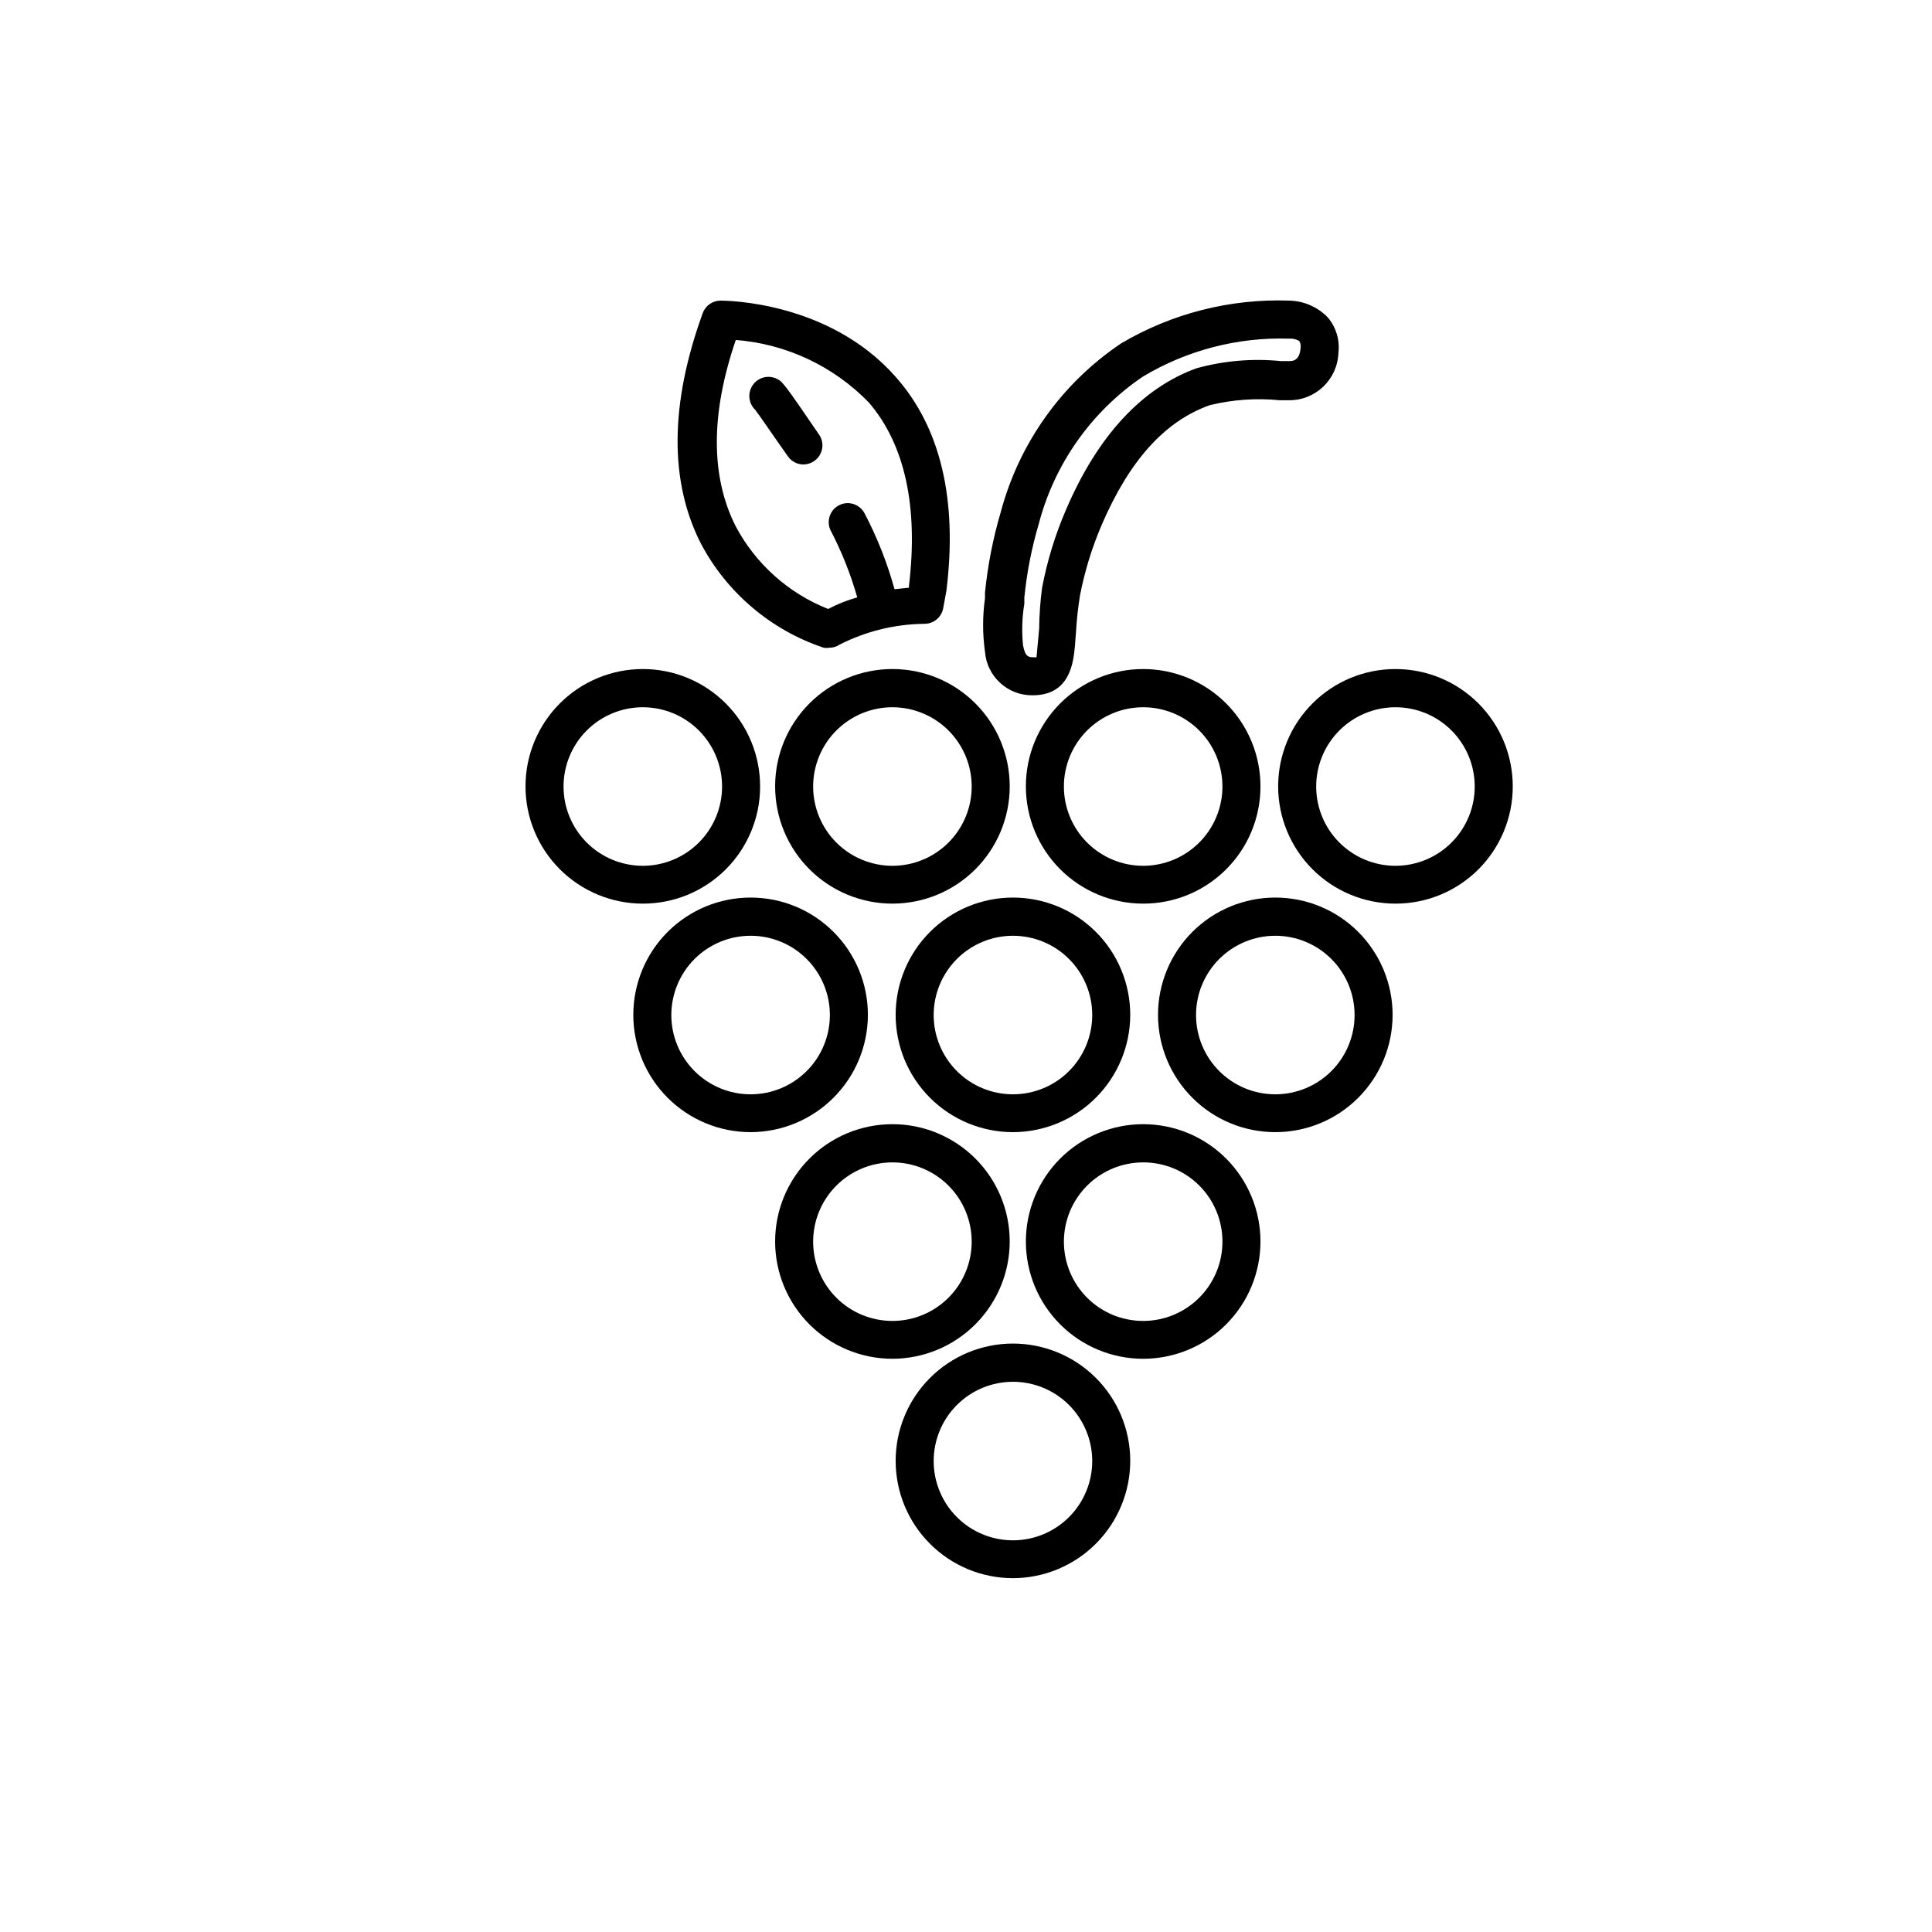
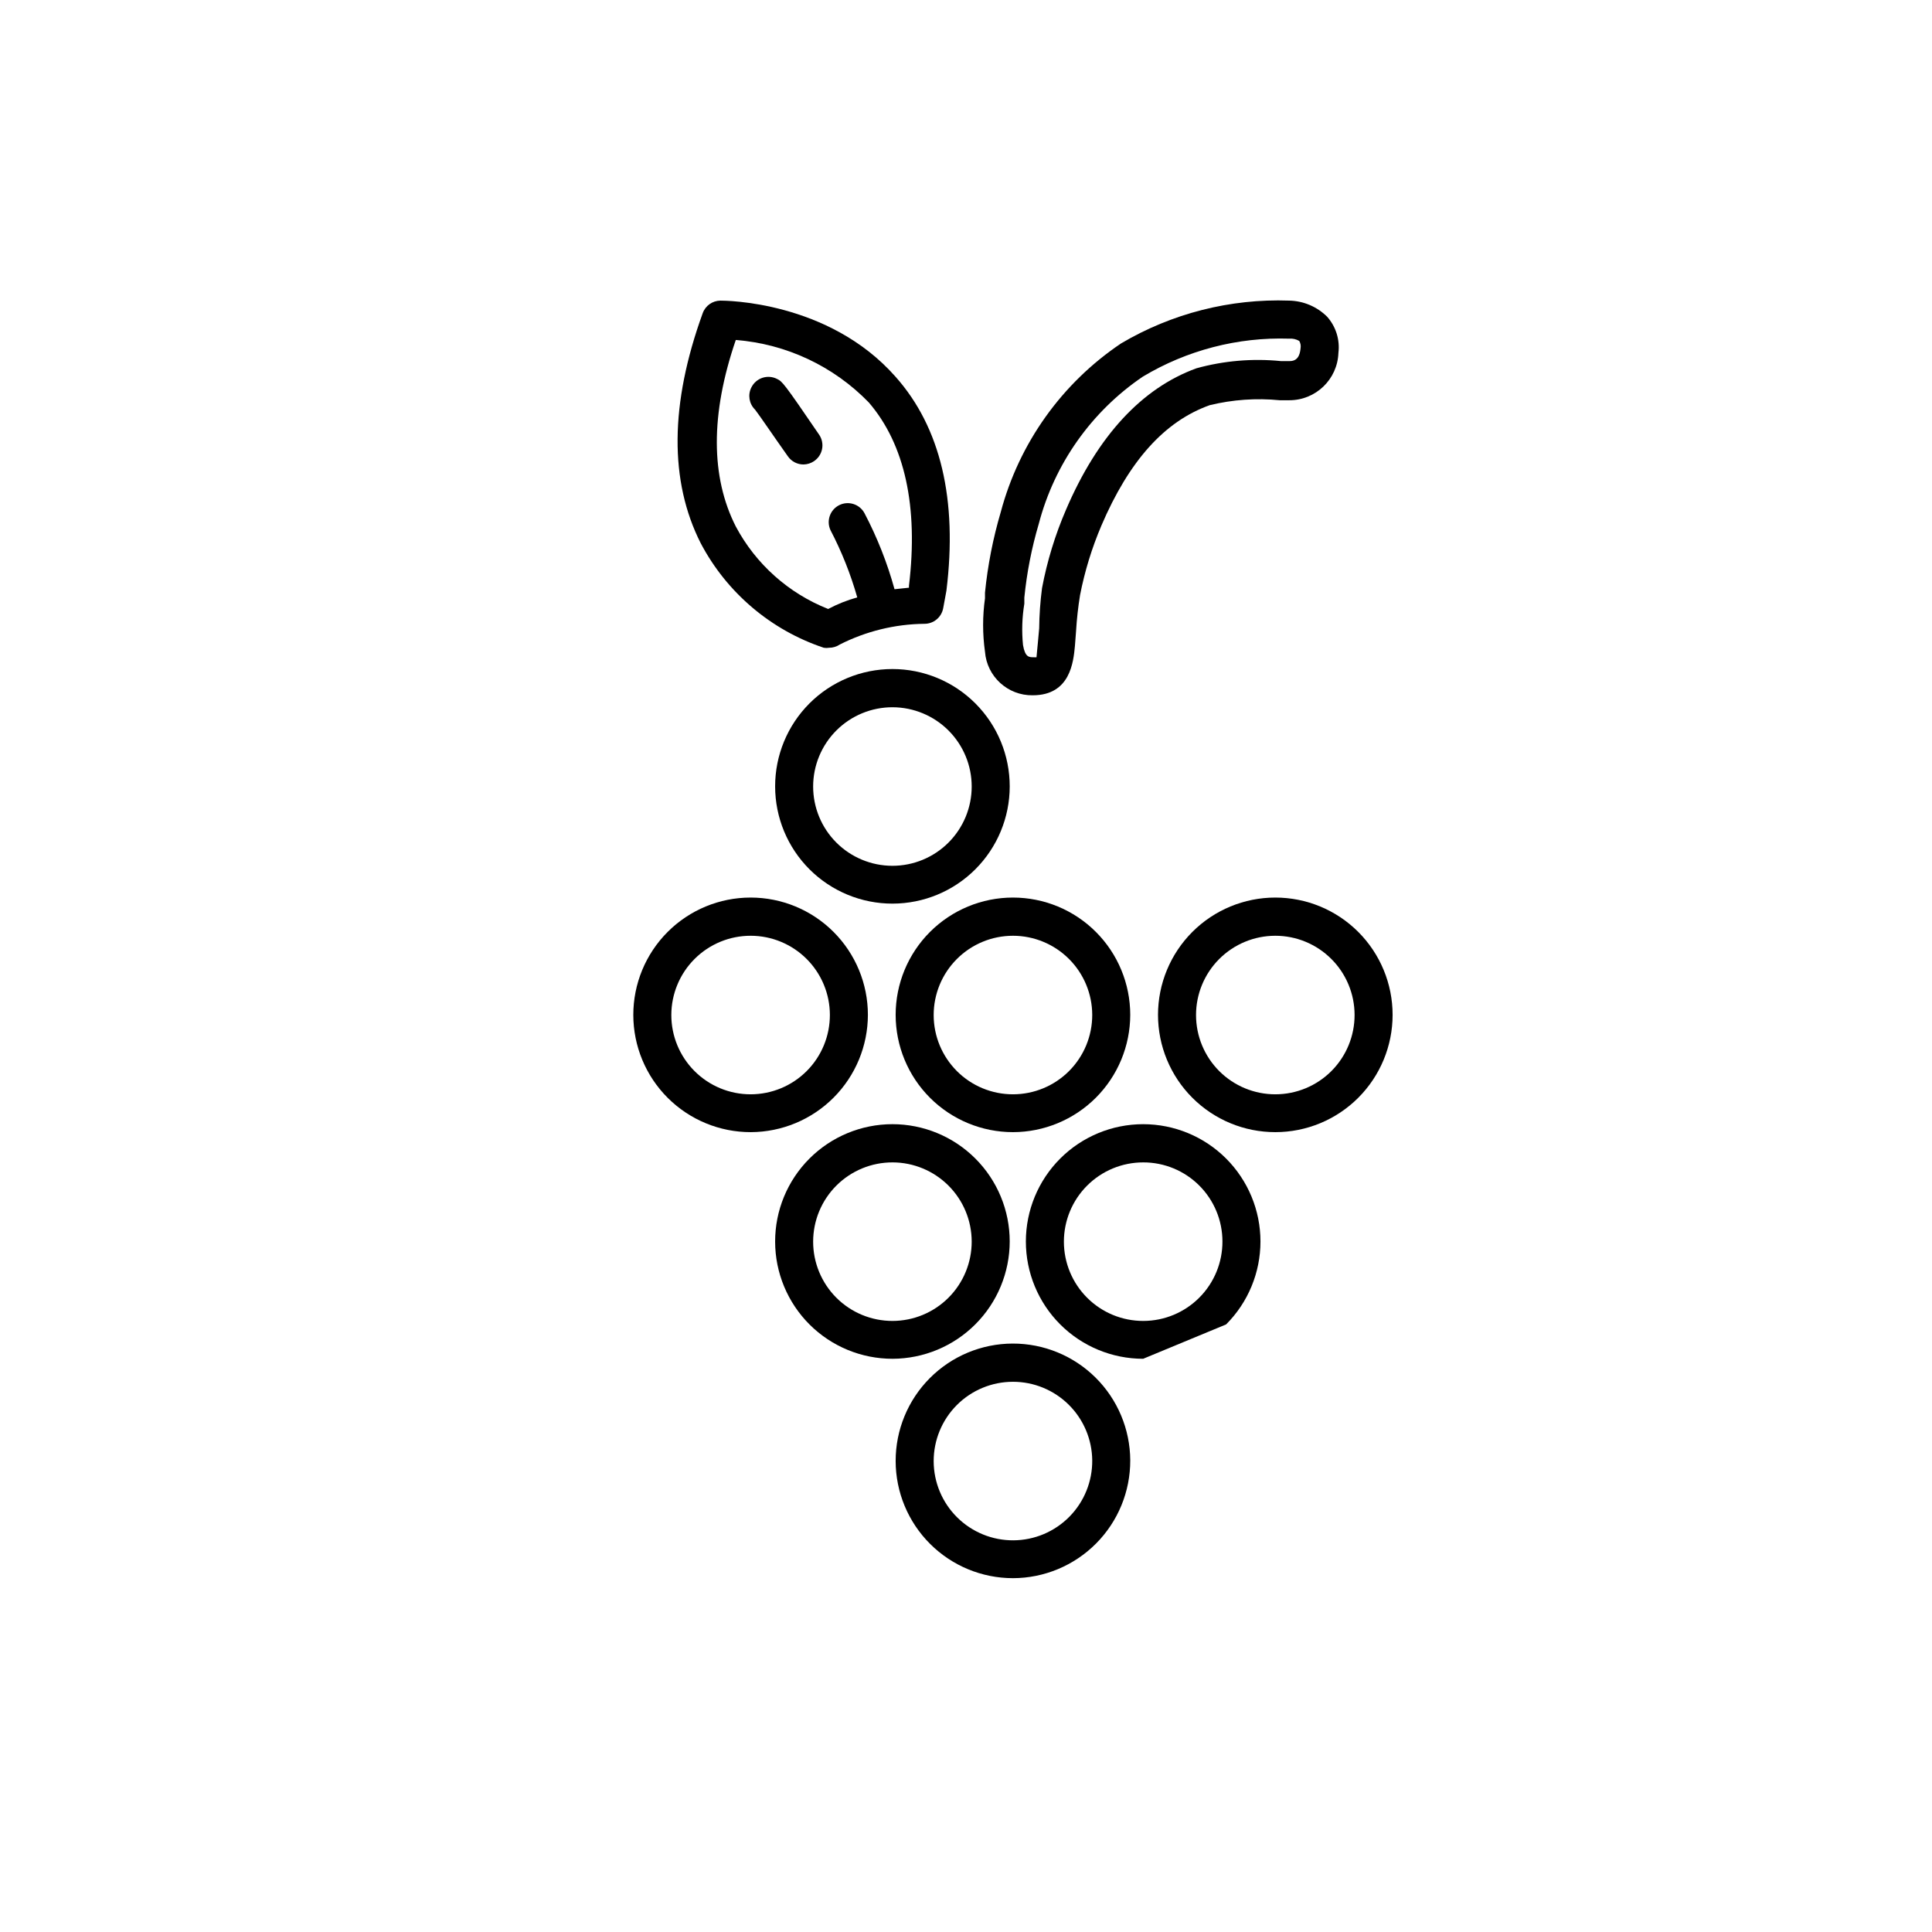
<svg xmlns="http://www.w3.org/2000/svg" fill="#000000" width="800px" height="800px" version="1.1" viewBox="144 144 512 512">
  <g>
-     <path d="m314.35 383.47c-8.246 0-16.156-3.277-21.988-9.109-5.828-5.832-9.102-13.746-9.098-21.992s3.285-16.152 9.121-21.98c5.84-5.828 13.75-9.098 21.996-9.086 8.25 0.008 16.156 3.293 21.977 9.133 5.824 5.84 9.09 13.754 9.078 22 0 8.242-3.277 16.141-9.109 21.965-5.832 5.82-13.738 9.086-21.977 9.07zm0-52.043c-5.574 0-10.918 2.215-14.855 6.152-3.941 3.941-6.152 9.285-6.152 14.855 0 5.574 2.211 10.918 6.152 14.855 3.938 3.941 9.281 6.156 14.855 6.156 5.57 0 10.914-2.215 14.855-6.156 3.938-3.938 6.152-9.281 6.152-14.855 0-5.57-2.215-10.914-6.152-14.855-3.941-3.938-9.285-6.152-14.855-6.152z" />
    <path d="m380.55 383.47c-8.25 0.016-16.168-3.254-22.008-9.078-5.84-5.828-9.121-13.738-9.125-21.988-0.008-8.25 3.269-16.164 9.102-22 5.836-5.832 13.75-9.105 22-9.102 8.25 0.004 16.16 3.289 21.984 9.129 5.828 5.84 9.094 13.754 9.082 22.004-0.012 8.227-3.289 16.113-9.105 21.93-5.816 5.82-13.703 9.094-21.93 9.105zm0-52.043c-5.574-0.012-10.926 2.191-14.875 6.125-3.949 3.934-6.176 9.277-6.184 14.852-0.008 5.574 2.199 10.922 6.137 14.871 3.938 3.945 9.281 6.164 14.855 6.172 5.574 0.004 10.922-2.207 14.867-6.148 3.941-3.941 6.16-9.285 6.16-14.863 0-5.562-2.207-10.898-6.137-14.836s-9.262-6.156-14.824-6.172z" />
    <path d="m342.97 444.03c-8.25 0.012-16.164-3.25-22.004-9.074s-9.125-13.73-9.133-21.977c-0.008-8.246 3.258-16.16 9.086-21.996s13.734-9.117 21.98-9.121c8.25-0.008 16.16 3.266 21.992 9.098 5.832 5.828 9.109 13.738 9.109 21.984-0.012 8.234-3.285 16.125-9.098 21.949-5.816 5.824-13.703 9.109-21.934 9.137zm0-52.043c-5.578-0.016-10.934 2.191-14.883 6.129-3.949 3.938-6.172 9.285-6.18 14.863-0.004 5.578 2.211 10.93 6.156 14.871 3.941 3.945 9.293 6.16 14.871 6.152 5.578-0.004 10.926-2.227 14.863-6.176s6.141-9.305 6.129-14.883c-0.012-5.555-2.227-10.875-6.152-14.805-3.93-3.926-9.25-6.141-14.805-6.152z" />
-     <path d="m446.95 383.47c-8.246 0-16.156-3.277-21.984-9.109-5.832-5.832-9.105-13.746-9.102-21.992 0.004-8.246 3.289-16.152 9.125-21.98 5.836-5.828 13.746-9.098 21.996-9.086 8.246 0.008 16.152 3.293 21.977 9.133 5.824 5.84 9.086 13.754 9.074 22 0 8.242-3.277 16.141-9.109 21.965-5.828 5.82-13.738 9.086-21.977 9.07zm0-52.043c-5.57 0-10.914 2.215-14.855 6.152-3.941 3.941-6.152 9.285-6.152 14.855 0 5.574 2.211 10.918 6.152 14.855 3.941 3.941 9.285 6.156 14.855 6.156 5.574 0 10.914-2.215 14.855-6.156 3.941-3.938 6.152-9.281 6.152-14.855 0-5.57-2.211-10.914-6.152-14.855-3.941-3.938-9.281-6.152-14.855-6.152z" />
    <path d="m412.44 444.03c-8.242 0-16.148-3.273-21.98-9.105-5.828-5.828-9.102-13.734-9.102-21.98 0-8.242 3.273-16.148 9.102-21.98 5.832-5.828 13.738-9.102 21.98-9.102 8.246 0 16.152 3.273 21.98 9.102 5.832 5.832 9.105 13.738 9.105 21.98-0.012 8.242-3.293 16.141-9.117 21.969-5.828 5.824-13.727 9.105-21.969 9.117zm0-52.043c-5.574 0-10.918 2.215-14.859 6.16-3.941 3.941-6.152 9.289-6.148 14.863 0.004 5.578 2.227 10.922 6.172 14.859 3.945 3.938 9.297 6.144 14.871 6.133 5.574-0.008 10.918-2.231 14.852-6.18 3.934-3.953 6.137-9.305 6.125-14.879-0.016-5.562-2.234-10.895-6.172-14.82-3.938-3.93-9.277-6.137-14.84-6.137z" />
    <path d="m380.55 504.09c-8.246 0.012-16.16-3.25-22-9.074-5.84-5.824-9.125-13.73-9.133-21.977-0.012-8.25 3.258-16.16 9.086-21.996 5.824-5.836 13.734-9.117 21.98-9.125 8.246-0.004 16.156 3.269 21.992 9.102 5.832 5.828 9.109 13.738 9.109 21.984-0.012 8.23-3.285 16.125-9.102 21.949s-13.703 9.109-21.934 9.137zm0-52.043c-5.578-0.016-10.93 2.191-14.883 6.129-3.949 3.938-6.172 9.285-6.176 14.863-0.004 5.578 2.211 10.926 6.152 14.871 3.945 3.945 9.297 6.156 14.875 6.152 5.574-0.004 10.922-2.227 14.859-6.176 3.938-3.949 6.144-9.305 6.133-14.883-0.016-5.555-2.227-10.879-6.156-14.805-3.926-3.926-9.25-6.141-14.805-6.152z" />
-     <path d="m513.81 383.47c-8.246 0-16.156-3.277-21.984-9.109-5.832-5.832-9.105-13.746-9.102-21.992 0.008-8.246 3.289-16.152 9.125-21.98 5.836-5.828 13.746-9.098 21.996-9.086 8.246 0.008 16.152 3.293 21.977 9.133 5.824 5.84 9.086 13.754 9.074 22 0 8.242-3.277 16.141-9.109 21.965-5.828 5.82-13.738 9.086-21.977 9.07zm0-52.043c-5.57 0-10.914 2.215-14.855 6.152-3.941 3.941-6.152 9.285-6.152 14.855 0 5.574 2.211 10.918 6.152 14.855 3.941 3.941 9.285 6.156 14.855 6.156 5.574 0 10.918-2.215 14.855-6.156 3.941-3.938 6.152-9.281 6.152-14.855 0-5.57-2.211-10.914-6.152-14.855-3.938-3.938-9.281-6.152-14.855-6.152z" />
    <path d="m481.97 444.03c-8.246 0-16.152-3.273-21.98-9.105-5.828-5.828-9.105-13.734-9.105-21.98 0-8.242 3.277-16.148 9.105-21.98 5.828-5.828 13.734-9.102 21.98-9.102 8.242 0 16.152 3.273 21.98 9.102 5.828 5.832 9.105 13.738 9.105 21.98 0 8.246-3.277 16.152-9.105 21.98-5.828 5.832-13.738 9.105-21.98 9.105zm0-52.043c-5.574 0-10.922 2.215-14.863 6.16-3.938 3.941-6.152 9.289-6.144 14.863 0.004 5.578 2.223 10.922 6.168 14.859 3.949 3.938 9.297 6.144 14.875 6.133 5.574-0.008 10.914-2.231 14.852-6.18 3.934-3.953 6.137-9.305 6.121-14.879-0.012-5.562-2.231-10.895-6.172-14.82-3.938-3.93-9.273-6.137-14.836-6.137z" />
-     <path d="m446.95 504.09c-8.242 0-16.152-3.277-21.98-9.105s-9.105-13.734-9.105-21.98c0-8.242 3.277-16.148 9.105-21.98 5.828-5.828 13.738-9.105 21.98-9.105 8.246 0 16.152 3.277 21.98 9.105 5.828 5.832 9.105 13.738 9.105 21.98 0 8.246-3.277 16.152-9.105 21.98s-13.734 9.105-21.98 9.105zm0-52.043c-5.574 0-10.922 2.215-14.859 6.16-3.941 3.941-6.152 9.289-6.148 14.863 0.004 5.574 2.223 10.922 6.172 14.859 3.945 3.938 9.297 6.144 14.871 6.133 5.574-0.008 10.918-2.231 14.852-6.184 3.934-3.949 6.137-9.301 6.121-14.875 0-5.566-2.215-10.906-6.156-14.836-3.941-3.934-9.285-6.137-14.852-6.121z" />
+     <path d="m446.95 504.09c-8.242 0-16.152-3.277-21.98-9.105s-9.105-13.734-9.105-21.98c0-8.242 3.277-16.148 9.105-21.98 5.828-5.828 13.738-9.105 21.98-9.105 8.246 0 16.152 3.277 21.98 9.105 5.828 5.832 9.105 13.738 9.105 21.98 0 8.246-3.277 16.152-9.105 21.98zm0-52.043c-5.574 0-10.922 2.215-14.859 6.16-3.941 3.941-6.152 9.289-6.148 14.863 0.004 5.574 2.223 10.922 6.172 14.859 3.945 3.938 9.297 6.144 14.871 6.133 5.574-0.008 10.918-2.231 14.852-6.184 3.934-3.949 6.137-9.301 6.121-14.875 0-5.566-2.215-10.906-6.156-14.836-3.941-3.934-9.285-6.137-14.852-6.121z" />
    <path d="m412.44 562.23c-8.234 0-16.133-3.269-21.961-9.09-5.828-5.816-9.109-13.711-9.121-21.945-0.016-8.238 3.242-16.141 9.051-21.977 5.809-5.84 13.695-9.133 21.934-9.16 8.234-0.027 16.145 3.215 21.992 9.016 5.844 5.801 9.152 13.684 9.191 21.918 0.027 8.266-3.234 16.203-9.066 22.062-5.832 5.859-13.75 9.16-22.02 9.176zm0-52.043c-5.582 0-10.938 2.223-14.879 6.176s-6.144 9.316-6.129 14.898c0.02 5.582 2.258 10.93 6.227 14.859 3.965 3.93 9.336 6.117 14.918 6.082 5.582-0.035 10.922-2.293 14.84-6.273 3.914-3.981 6.086-9.355 6.035-14.938-0.055-5.535-2.293-10.828-6.227-14.727-3.934-3.894-9.246-6.082-14.785-6.078z" />
    <path d="m417.68 328.26c-6.602 0.098-12.141-4.957-12.648-11.539-0.66-4.695-0.66-9.461 0-14.156v-1.512c0.723-7.234 2.125-14.387 4.184-21.363 4.867-18.266 16.199-34.145 31.891-44.688 13.457-7.953 28.914-11.887 44.535-11.336 3.789 0.074 7.398 1.609 10.078 4.285 2.316 2.617 3.398 6.102 2.973 9.57-0.246 7.019-6.023 12.578-13.051 12.547h-2.519 0.004c-6.211-0.613-12.48-0.168-18.543 1.309-11.992 4.281-21.363 14.762-28.719 31.941h0.004c-2.519 5.914-4.41 12.078-5.644 18.391-0.516 3.168-0.867 6.363-1.059 9.57l-0.301 3.93c-0.402 4.184-1.211 13.051-11.184 13.051zm-2.57-13.301c0.555 3.223 1.613 3.223 2.82 3.223h0.754c0-0.301 0.25-2.469 0.352-3.727 0.102-1.258 0.25-2.621 0.352-3.879h0.004c0.035-3.59 0.289-7.176 0.758-10.734 1.344-7.129 3.473-14.09 6.348-20.754 8.414-19.648 20.152-32.242 34.562-37.484h-0.004c7.277-2.012 14.859-2.66 22.371-1.914h2.418c2.519 0 2.719-2.519 2.82-3.426 0.113-0.66-0.012-1.34-0.352-1.914-0.809-0.469-1.738-0.68-2.672-0.605-13.629-0.441-27.098 3.059-38.793 10.074-13.602 9.234-23.395 23.09-27.559 38.996-1.887 6.383-3.168 12.926-3.828 19.547v1.613c-0.598 3.629-0.719 7.32-0.352 10.984z" />
    <path d="m381.31 243.82c-17.785-20.152-45.344-20.152-46.402-20.152-2.102 0.023-3.969 1.348-4.684 3.328-8.715 24.031-8.867 44.535-0.504 61.012v-0.004c6.894 13.074 18.574 22.984 32.594 27.66 0.469 0.078 0.945 0.078 1.41 0 1.008 0.004 1.988-0.297 2.824-0.855 6.934-3.523 14.59-5.402 22.367-5.492 2.465 0.039 4.594-1.707 5.039-4.133l0.855-4.637c2.973-24.078-1.512-43.273-13.5-56.727zm3.574 55.422v0.504l-3.828 0.402c-1.922-6.984-4.594-13.742-7.961-20.152-1.285-2.398-4.246-3.344-6.684-2.133-2.434 1.215-3.469 4.141-2.332 6.617 2.969 5.688 5.348 11.66 7.102 17.832-2.672 0.742-5.258 1.77-7.707 3.074-10.5-4.152-19.176-11.902-24.484-21.863-6.648-13.098-6.75-29.727 0-49.422v-0.004c13.383 1.043 25.922 6.938 35.266 16.574 9.523 11.086 13.148 27.559 10.629 48.57z" />
    <path d="m356.97 267.09c-1.664 0.016-3.231-0.797-4.18-2.168-3.578-5.039-7.707-11.133-8.715-12.395l-0.004 0.004c-1.551-1.535-1.938-3.894-0.957-5.848 0.598-1.207 1.648-2.125 2.93-2.555 1.277-0.426 2.672-0.32 3.871 0.289 1.41 0.707 1.664 0.855 11.184 14.812h0.004c0.742 1.113 1.016 2.481 0.75 3.793-0.266 1.316-1.043 2.469-2.16 3.211-0.809 0.539-1.75 0.836-2.723 0.855z" />
  </g>
</svg>